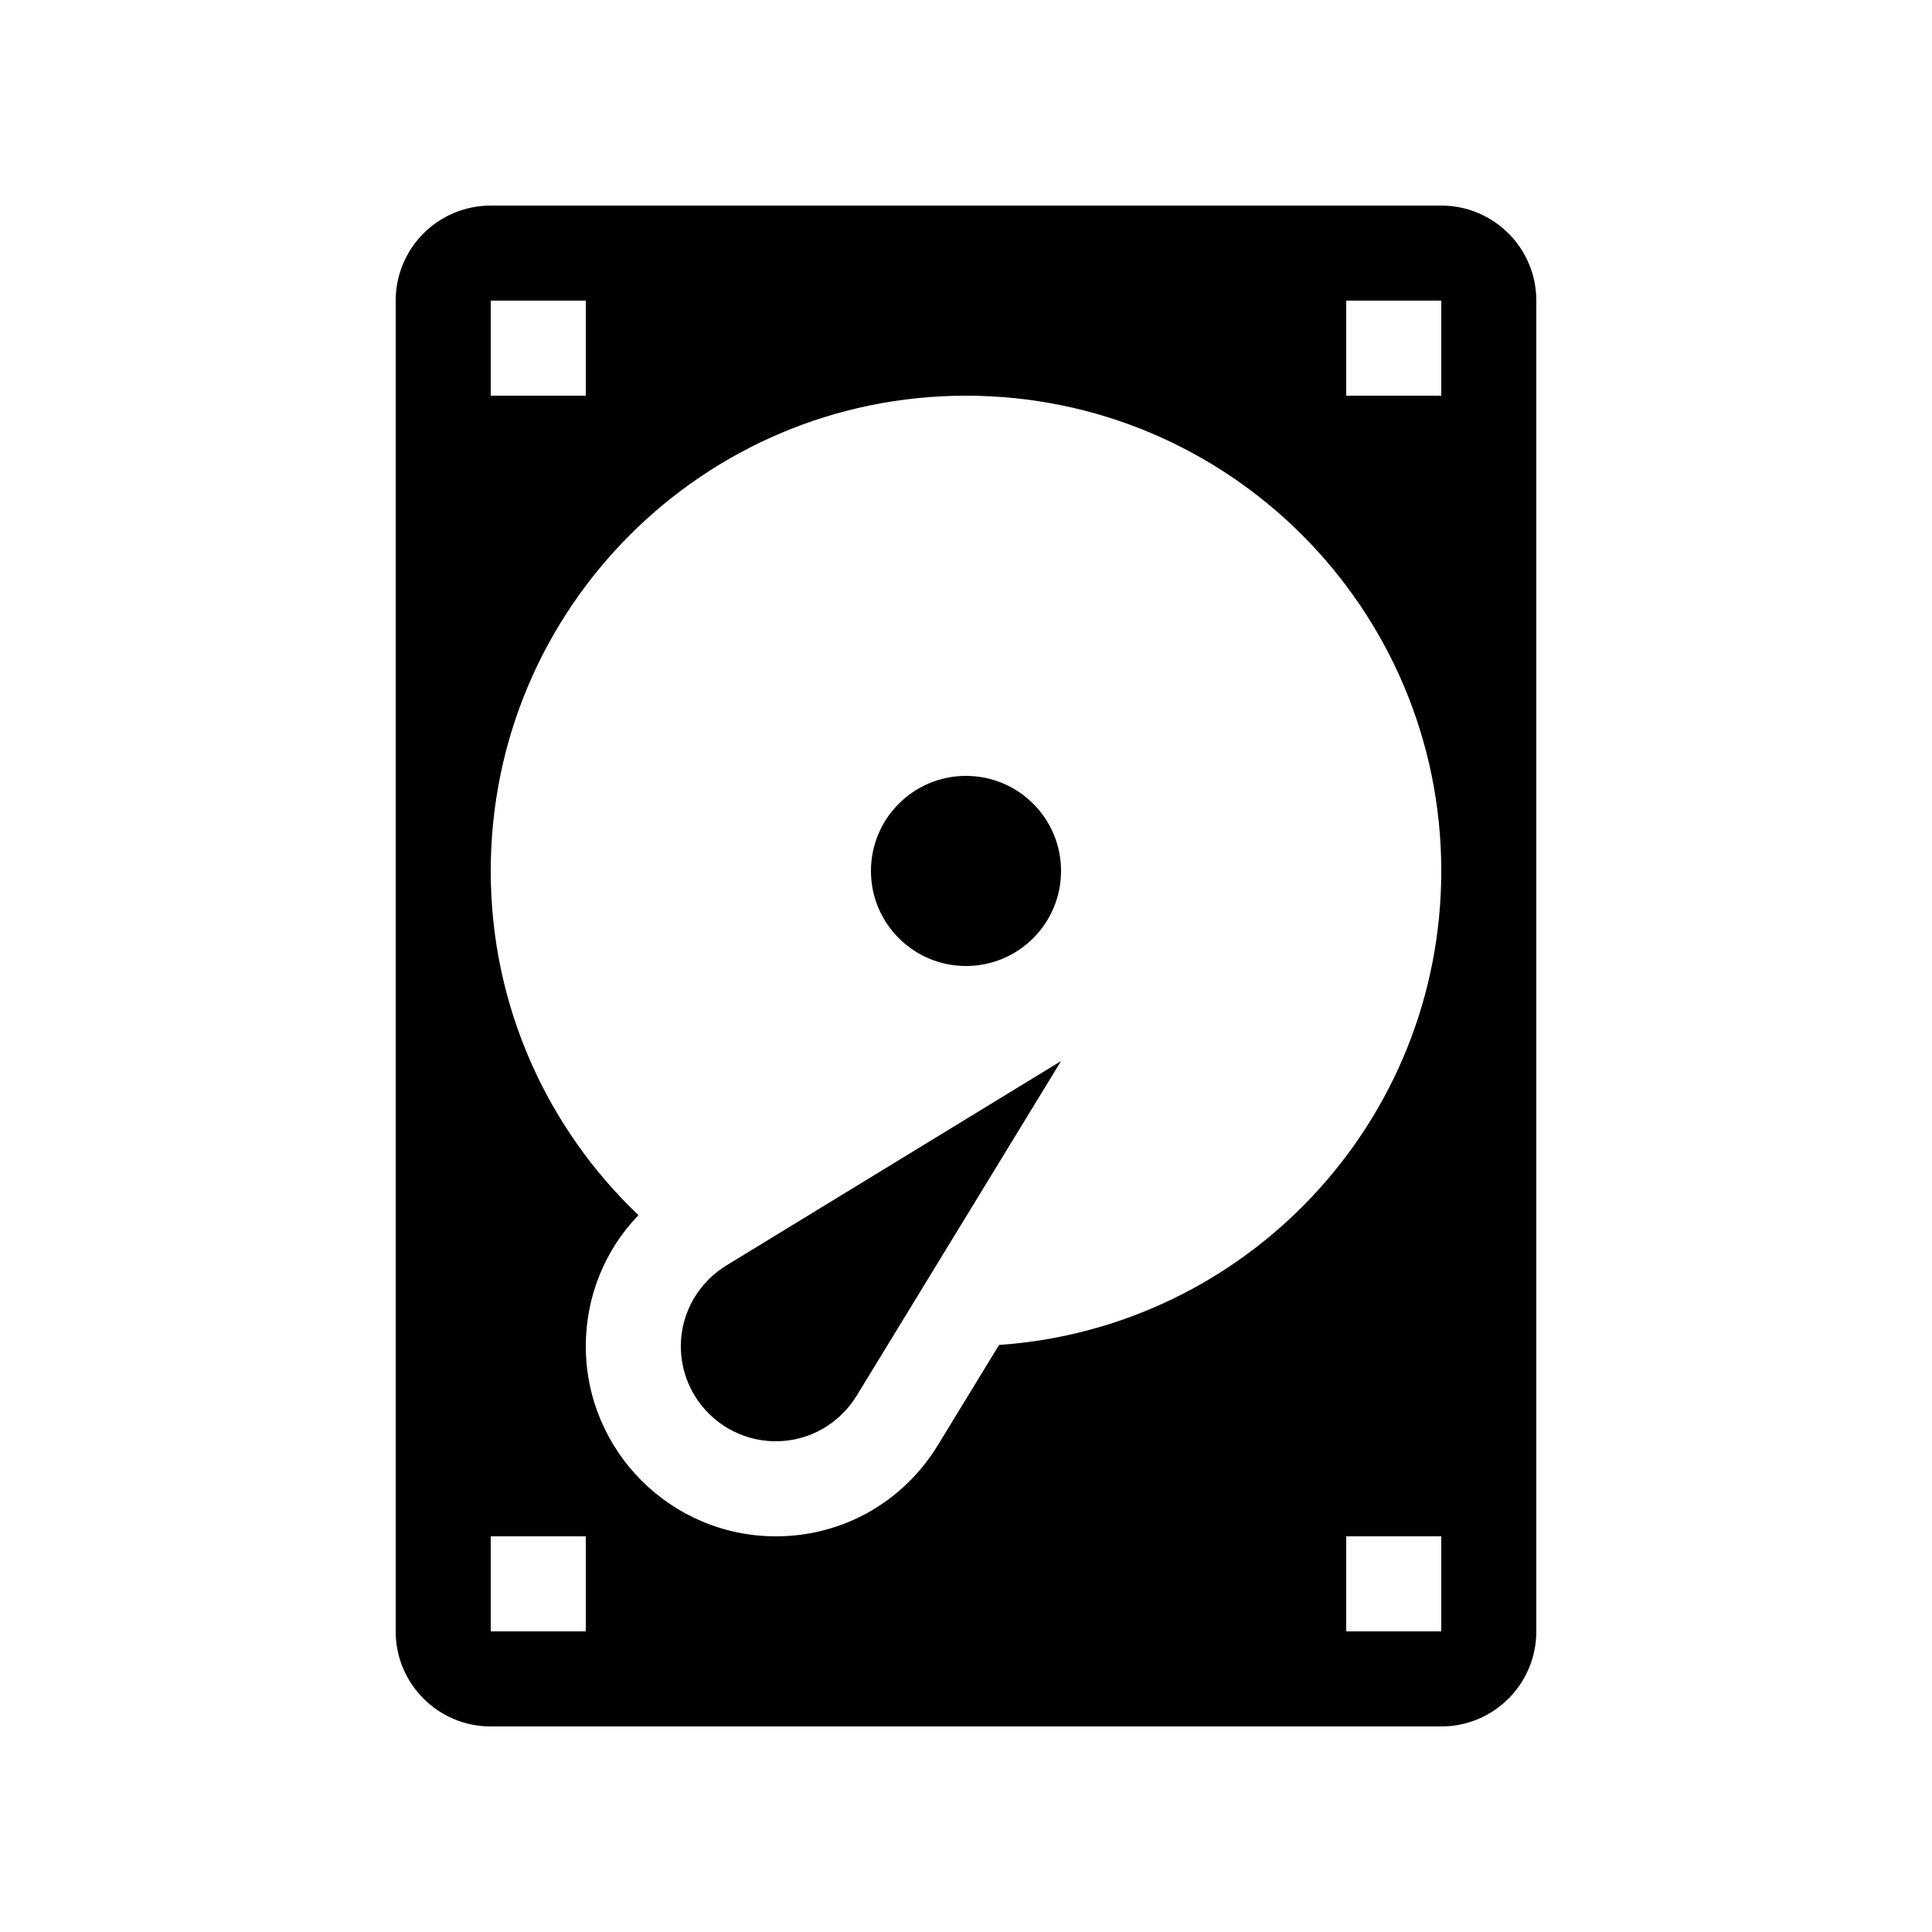
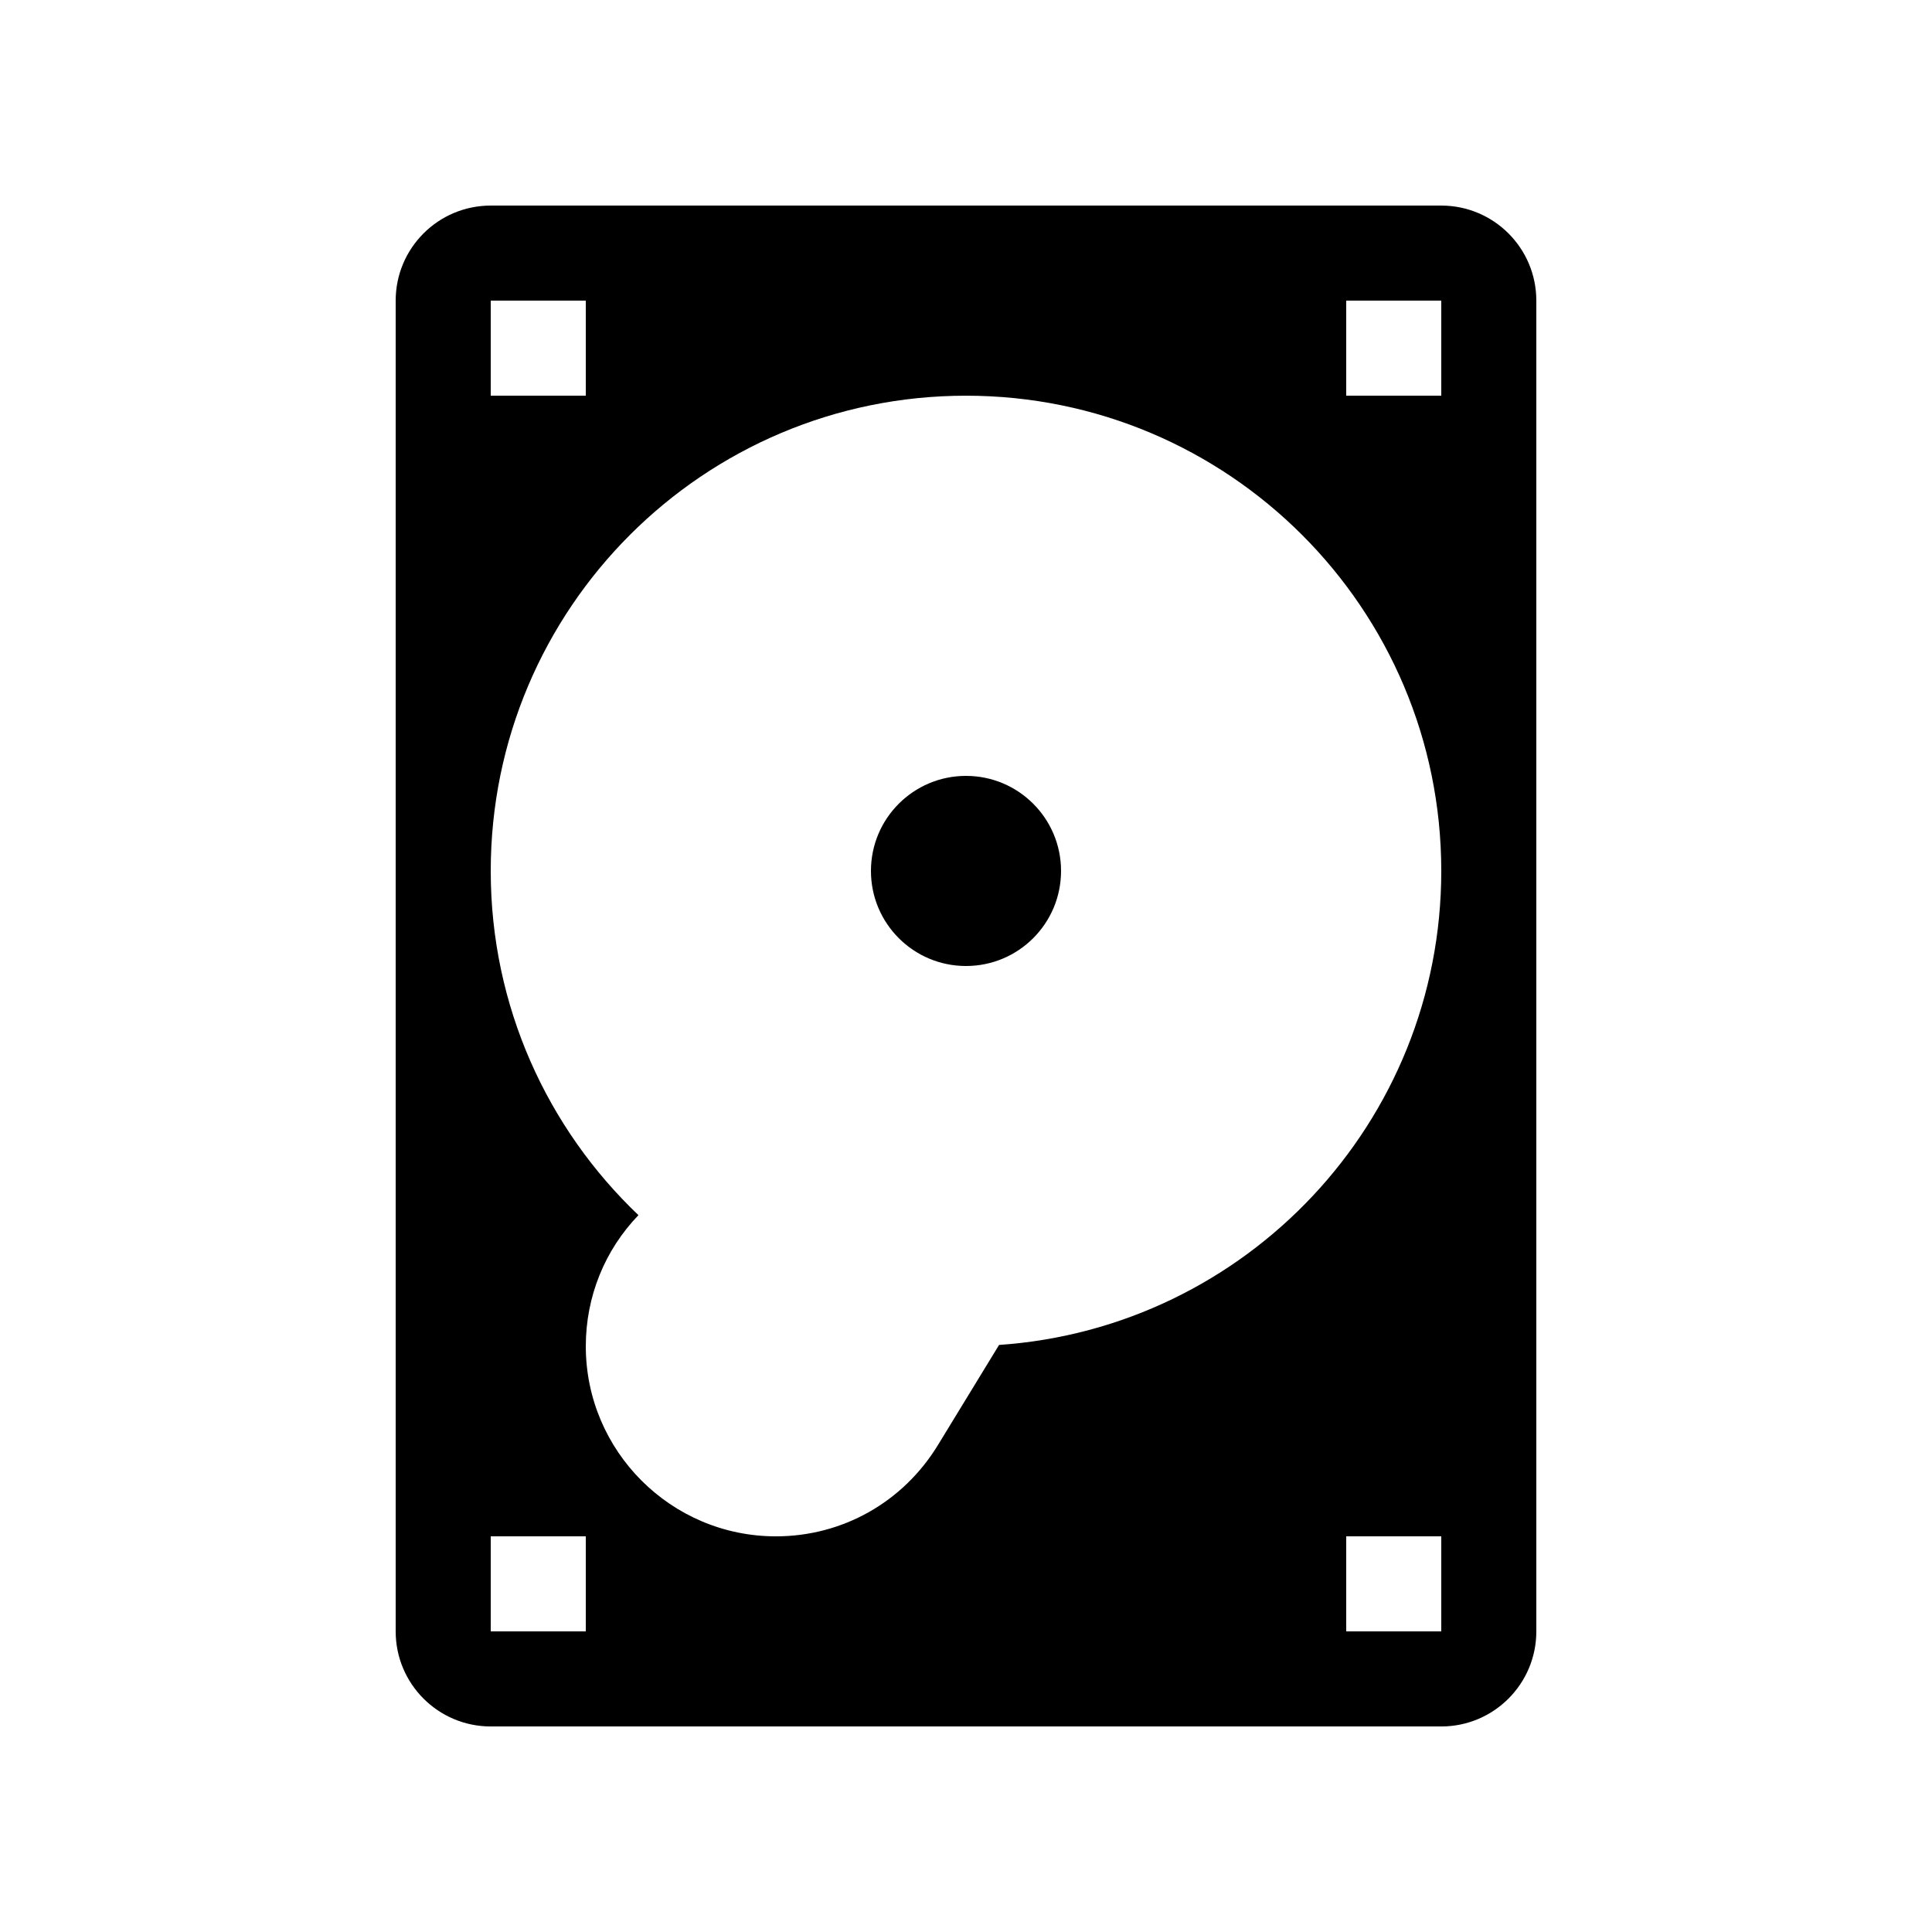
<svg xmlns="http://www.w3.org/2000/svg" fill="#000000" width="800px" height="800px" version="1.1" viewBox="144 144 512 512">
  <g>
    <path d="m525.95 198.48h-251.9c-13.91 0-25.191 11.277-25.191 25.188v352.67c0 13.91 11.281 25.191 25.191 25.191h251.9c13.91 0 25.191-11.281 25.191-25.191v-352.67c0-13.91-11.281-25.188-25.191-25.188zm-251.9 25.188h25.191v25.191h-25.191zm25.191 352.67h-25.191v-25.191h25.191zm226.71 0h-25.188v-25.191h25.188zm-117.19-75.91-16.16 26.461c-9.246 15.191-25.312 24.258-42.98 24.258-27.781 0-50.379-22.602-50.379-50.379 0-13.207 5.07-25.516 13.953-34.738-24.098-22.945-39.145-55.312-39.145-91.215 0-69.562 56.391-125.95 125.95-125.95 69.559 0 125.95 56.391 125.95 125.95 0 66.613-51.719 121.11-117.19 125.61zm117.19-251.57h-25.188v-25.191h25.188z" />
    <path d="m374.81 374.81c0-13.914 11.273-25.191 25.191-25.191 13.914 0 25.188 11.277 25.188 25.191 0 13.914-11.273 25.191-25.188 25.191-13.918 0-25.191-11.277-25.191-25.191z" />
-     <path d="m425.19 425.19-88.598 54.109c-7.266 4.426-12.164 12.34-12.164 21.465 0 13.91 11.281 25.188 25.191 25.188 9.125 0 17.039-4.894 21.461-12.16z" />
  </g>
</svg>